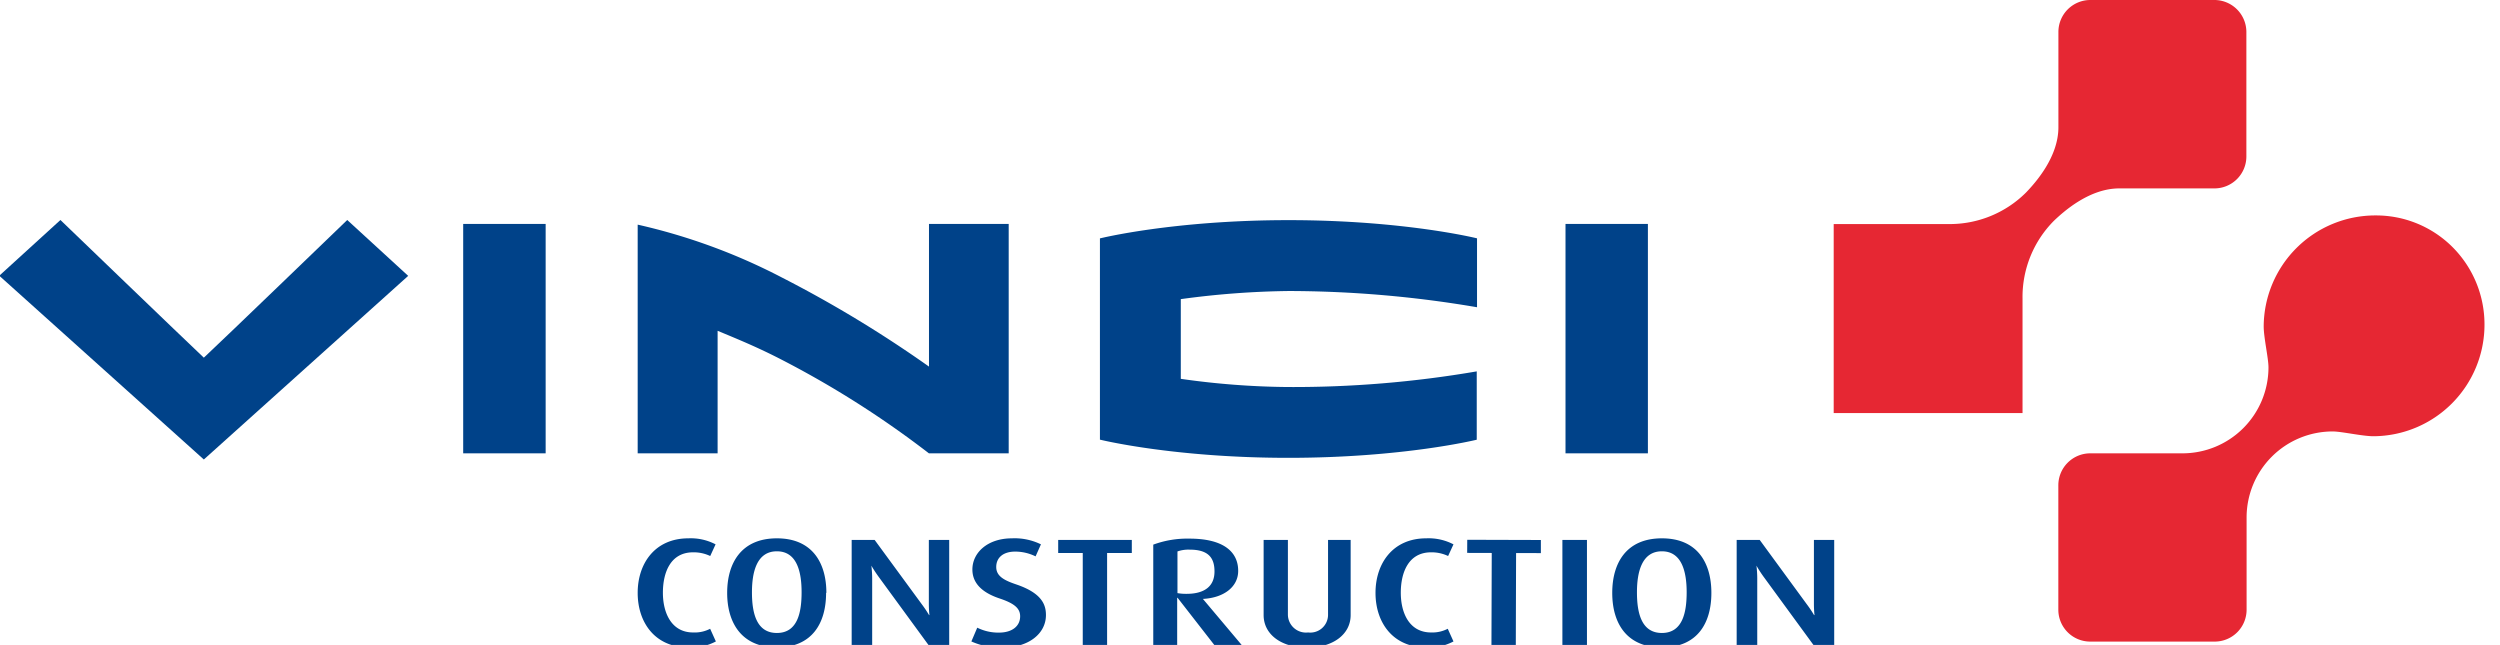
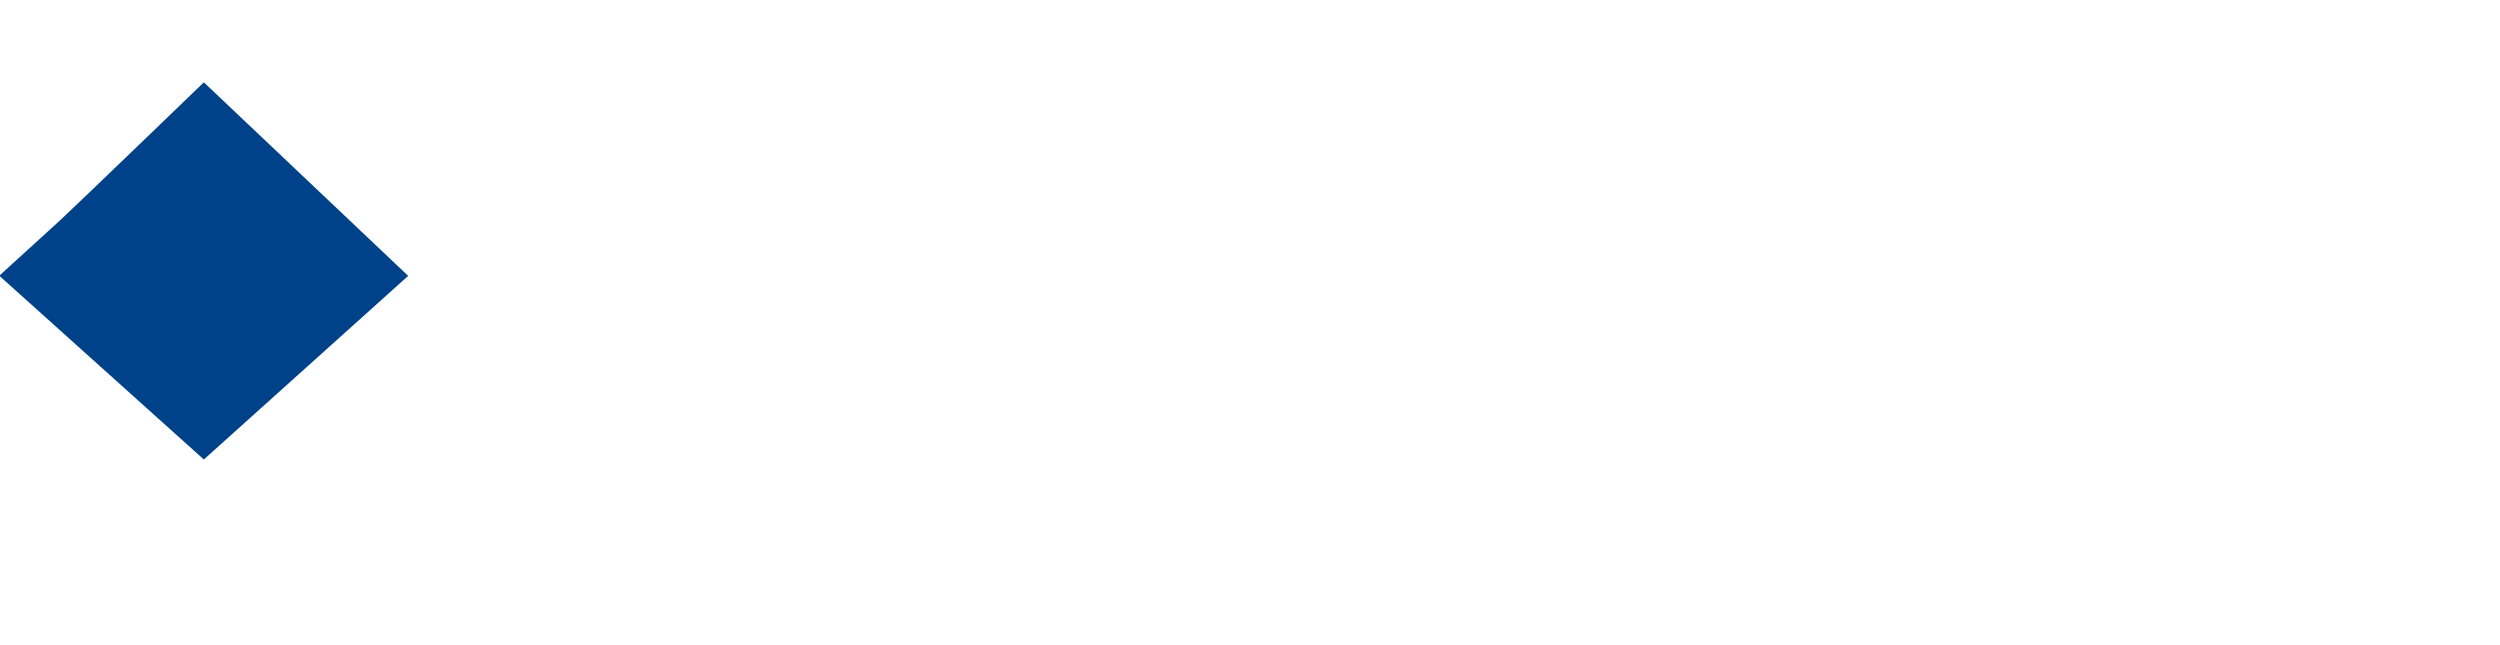
<svg xmlns="http://www.w3.org/2000/svg" id="Layer_1" data-name="Layer 1" viewBox="0 0 345 89">
  <defs>
    <style>.cls-1{fill:#004289}</style>
  </defs>
-   <path class="cls-1" d="M56.33 38.07l-28.2 25.34L-.1 38.05l8.44-7.69s17.24 16.6 19.79 19c2.55-2.37 19.79-19 19.79-19z" />
-   <path d="M253.05 30.92h15.81a14.9 14.9 0 0010.74-4.36c1.34-1.4 4.46-4.91 4.46-9V4.4a4.41 4.41 0 014.4-4.4h17.15A4.42 4.42 0 01310 4.42v17.16a4.41 4.41 0 01-4.39 4.42h-13.15c-4.08 0-7.59 3.11-9 4.45a14.9 14.9 0 00-4.35 10.74V57h-26.06zm89.81 13.87a15.1 15.1 0 00-4.39-10.67 14.93 14.93 0 00-10.67-4.39 15.4 15.4 0 00-15.41 15.32c0 1.52.66 4.4.66 5.64a11.87 11.87 0 01-11.88 11.87h-12.71a4.41 4.41 0 00-4.41 4.44v17.14a4.4 4.4 0 004.41 4.4h17.15a4.4 4.4 0 004.42-4.4V71.42a11.88 11.88 0 0111.88-11.88c1.22 0 4.1.66 5.63.66a15.4 15.4 0 0015.32-15.41" fill="#e62733" />
-   <path class="cls-1" d="M216.04 30.9h11.37v31.66h-11.37zm-64.25 1.99v27.78s10.12 2.51 26 2.51 26-2.5 26-2.5v-9.43a149.52 149.52 0 01-26.07 2.16 110 110 0 01-14.77-1.13v-11a118.92 118.92 0 0114.88-1.12 155.18 155.18 0 0126 2.24v-9.51s-10.07-2.51-26-2.51-26 2.51-26 2.51m-23.64 29.67a133.27 133.27 0 00-20.3-12.91c-3.38-1.75-6.22-2.9-8.86-4v16.91H88V31a82.26 82.26 0 0119.89 7.29 166.21 166.21 0 0120.31 12.3V30.9h11v31.66zM63.92 30.9H75.3v31.66H63.92zM95 89.34c-4.63 0-7-3.46-7-7.52s2.38-7.53 7-7.53a7.38 7.38 0 013.75.83l-.74 1.61a5.3 5.3 0 00-2.36-.51c-3.12 0-4.17 2.78-4.17 5.58s1.19 5.48 4.17 5.48a4.62 4.62 0 002.35-.51l.79 1.75a7.26 7.26 0 01-3.78.82m15.61-7.61c0 2.72-.52 5.62-3.41 5.62s-3.44-2.9-3.44-5.62.63-5.65 3.44-5.65 3.41 2.92 3.41 5.65m3.42.09c0-4.14-1.94-7.53-6.83-7.53s-6.86 3.39-6.86 7.53 2 7.52 6.86 7.52S114 86 114 81.82m14.22 7.31l-6.9-9.44a17.9 17.9 0 01-1.07-1.63 14.72 14.72 0 01.11 1.7v9.37h-2.83V74.51h3.17l6.51 8.88a16.11 16.11 0 011 1.49h.05a15.26 15.26 0 01-.08-1.55v-8.82h2.81v14.62zm10.33.21a9.59 9.59 0 01-4.5-.82l.81-1.9a6.53 6.53 0 003 .68c1.81 0 2.92-.89 2.92-2.25 0-1.1-.8-1.78-2.83-2.46-3-1-3.76-2.57-3.76-4 0-2.32 2.09-4.3 5.46-4.3a8.25 8.25 0 014 .83l-.74 1.66a6.38 6.38 0 00-2.81-.66c-1.66 0-2.62.83-2.62 2.13s1.17 1.86 2.76 2.4c3.57 1.21 4.1 2.83 4.1 4.23 0 2.59-2.44 4.46-5.82 4.46m14.26-13.03v12.82h-3.36V76.31h-3.39v-1.8h10.16v1.8h-3.41zm14.82 2.56c0 1.95-1.27 3.08-3.86 3.08a6.9 6.9 0 01-1.25-.1V76.1a4.58 4.58 0 011.67-.25c2.46 0 3.44 1 3.44 3m3.84 10.26L166 82.65c2.89-.15 4.87-1.66 4.87-3.87 0-2.75-2.2-4.45-6.72-4.45a13.55 13.55 0 00-5 .83v14h3.3V82.5h.06l5.16 6.63zm8.94.26c-3.57 0-6-1.83-6-4.49V74.51h3.35v10.35a2.5 2.5 0 002.79 2.42 2.45 2.45 0 002.75-2.42V74.51h3.12v10.37c0 2.66-2.44 4.49-6 4.49m16.43-.03c-4.63 0-7-3.46-7-7.52s2.38-7.53 7-7.53a7.4 7.4 0 013.76.83l-.74 1.61a5.29 5.29 0 00-2.35-.51c-3.12 0-4.18 2.78-4.18 5.58s1.18 5.48 4.18 5.48a4.61 4.61 0 002.3-.51l.79 1.75a7.29 7.29 0 01-3.78.82m12.42-13.02l-.04 12.81-3.36-.01.04-12.81-3.39-.01.01-1.81 10.16.03v1.81l-3.42-.01zm6.39-1.81H219v14.62h-3.39zm17.15 7.22c0 2.72-.53 5.62-3.42 5.62s-3.44-2.9-3.44-5.62.64-5.65 3.44-5.65 3.42 2.92 3.42 5.65m3.41.09c0-4.14-1.93-7.53-6.83-7.53s-6.85 3.39-6.85 7.53 1.95 7.52 6.85 7.52 6.83-3.35 6.83-7.52m14.18 7.31l-6.9-9.44a16.57 16.57 0 01-1.06-1.63 14.72 14.72 0 01.11 1.7v9.37h-2.84V74.51h3.18l6.5 8.88a16.11 16.11 0 011 1.49h.06a15.26 15.26 0 01-.08-1.55v-8.82h2.8v14.62z" />
+   <path class="cls-1" d="M56.33 38.07l-28.2 25.34L-.1 38.05l8.44-7.69c2.55-2.37 19.79-19 19.79-19z" />
</svg>